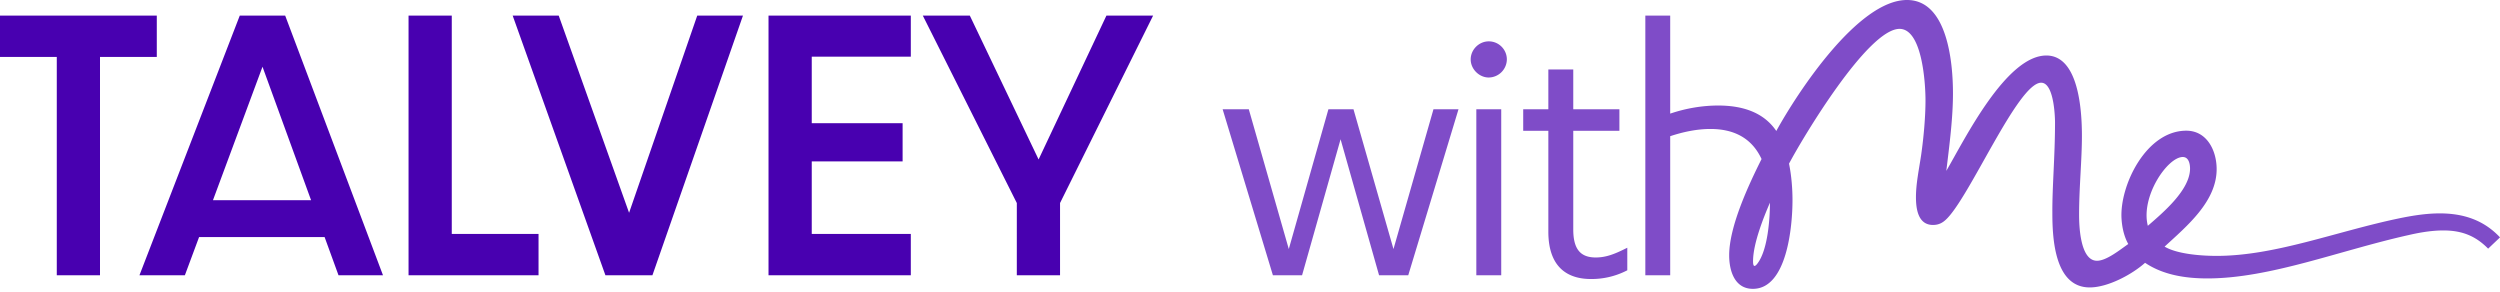
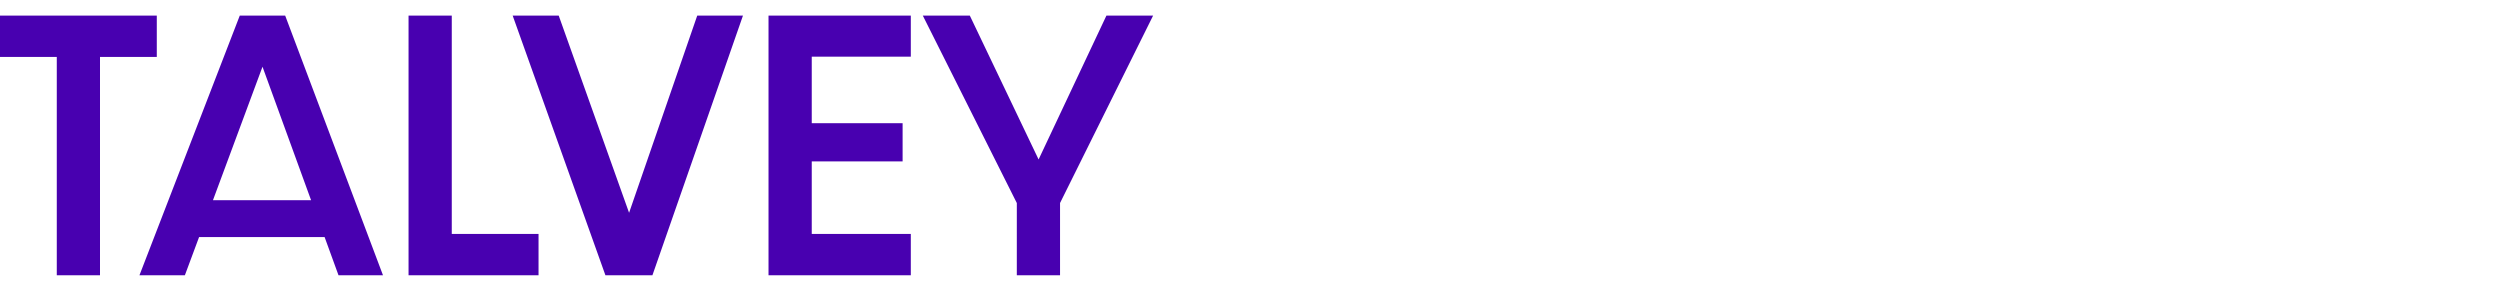
<svg xmlns="http://www.w3.org/2000/svg" width="240" height="28" viewBox="0 0 240 28" fill="none">
-   <path d="M197.027 20.473c0 2.447.222 7.12 3.588 7.12 1.724 0 4.032-1.224 5.312-2.364 1.693 1.137 3.79 1.5 5.982 1.5 6.024 0 12.713-2.692 19.319-4.163.721-.166 2.026-.444 3.33-.444 1.749 0 3.081.5 4.303 1.749L240 22.789c-1.555-1.666-3.526-2.304-5.775-2.304-1.415 0-2.803.25-3.885.471-6.024 1.25-11.908 3.609-17.542 3.609-1.61 0-3.83-.195-4.996-.889 2.137-1.97 4.996-4.33 4.996-7.438 0-1.804-.944-3.692-2.914-3.692-3.869 0-6.406 5.285-6.218 8.438.043.72.203 1.655.648 2.441-.816.572-2.099 1.608-3.003 1.608-1.669 0-1.718-3.565-1.718-4.427 0-2.61.271-5.229.271-7.56 0-2.443-.305-7.717-3.414-7.717-3.886 0-7.883 8.133-9.604 11.075.306-2.526.639-5.08.639-7.439 0-2.886-.5-8.965-4.414-8.965-4.718 0-10.547 8.937-12.546 12.574-1.277-1.887-3.414-2.443-5.578-2.443-1.555 0-3.137.278-4.608.777V1.5h-2.387v24.925h2.387v-13.35c1.249-.417 2.582-.694 3.858-.694 2.249 0 3.97.86 4.913 2.886-1.249 2.498-3.109 6.467-3.109 9.243 0 1.499.528 3.219 2.276 3.219 3.276 0 3.803-5.995 3.803-8.52 0-1-.083-2.276-.333-3.497 1.305-2.47 7.557-12.94 10.61-12.94 2.165 0 2.491 5.168 2.491 6.861 0 1.555-.167 3.498-.417 5.246-.222 1.471-.499 2.776-.499 4.053 0 1.165.222 2.664 1.638 2.664.555 0 .916-.222 1.193-.471 2.249-1.999 6.939-13.184 9.188-13.184 1.332 0 1.332 3.802 1.332 3.802 0 3.276-.274 6.195-.255 8.732l-.001-.001zm-28.731 4.45c.054-1.636.98-3.994 1.619-5.465 0 1.433-.182 4.545-1.219 5.865-.433.551-.408-.147-.4-.4zm41.254-9.85c.583 0 .694.693.694 1.11 0 2.053-2.582 4.218-4.052 5.495-.712-2.805 1.887-6.606 3.358-6.606zm-71.937-4.584h2.403l-4.824 15.935h-2.802l-3.695-13.056-3.696 13.056h-2.801l-4.825-15.935h2.511l.024.084 3.816 13.335 3.804-13.419h2.406l3.84 13.421 3.839-13.42zm4.114 0h2.391v15.935h-2.391V10.49zm2.931-4.784a1.76 1.76 0 0 1-1.736 1.736c-.925 0-1.736-.811-1.736-1.736 0-.94.795-1.735 1.736-1.735.957 0 1.736.778 1.736 1.735zm11.396 18.16.166-.083v2.166l-.064.032a7.408 7.408 0 0 1-3.438.805c-1.859 0-4.077-.789-4.077-4.546v-9.683h-2.413V10.49h2.413V6.671h2.392v3.818h4.43v2.067h-4.43v9.467c0 1.864.664 2.695 2.154 2.695.972 0 1.787-.313 2.866-.853h.001z" fill="#7F4CC8" />
  <path d="M5.451 5.467H0V1.5h15.052v3.967H9.6v20.957H5.451V5.467zM31.164 22.76H19.111l-1.363 3.664h-4.36L23.017 1.5h4.361l9.389 24.925h-4.27l-1.334-3.664zm-1.302-3.544L25.2 6.406l-4.755 12.81h9.418zM39.222 1.5h4.148v20.958h8.33v3.967H39.221V1.499zm9.995 0h4.421l6.754 18.929 6.542-18.929h4.39l-8.691 24.925H58.12L49.217 1.5zm24.562 0h13.659v3.937h-9.51v6.39h8.722v3.665h-8.722v6.966h9.51v3.967h-13.66V1.499zm0 0h13.659v3.937h-9.51v6.39h8.722v3.665h-8.722v6.966h9.51v3.967h-13.66V1.499zm23.835 17.99L88.59 1.499h4.513l6.602 13.81 6.511-13.81h4.482l-8.934 17.99v6.935h-4.15l.001-6.935z" fill="#4800B0" />
</svg>